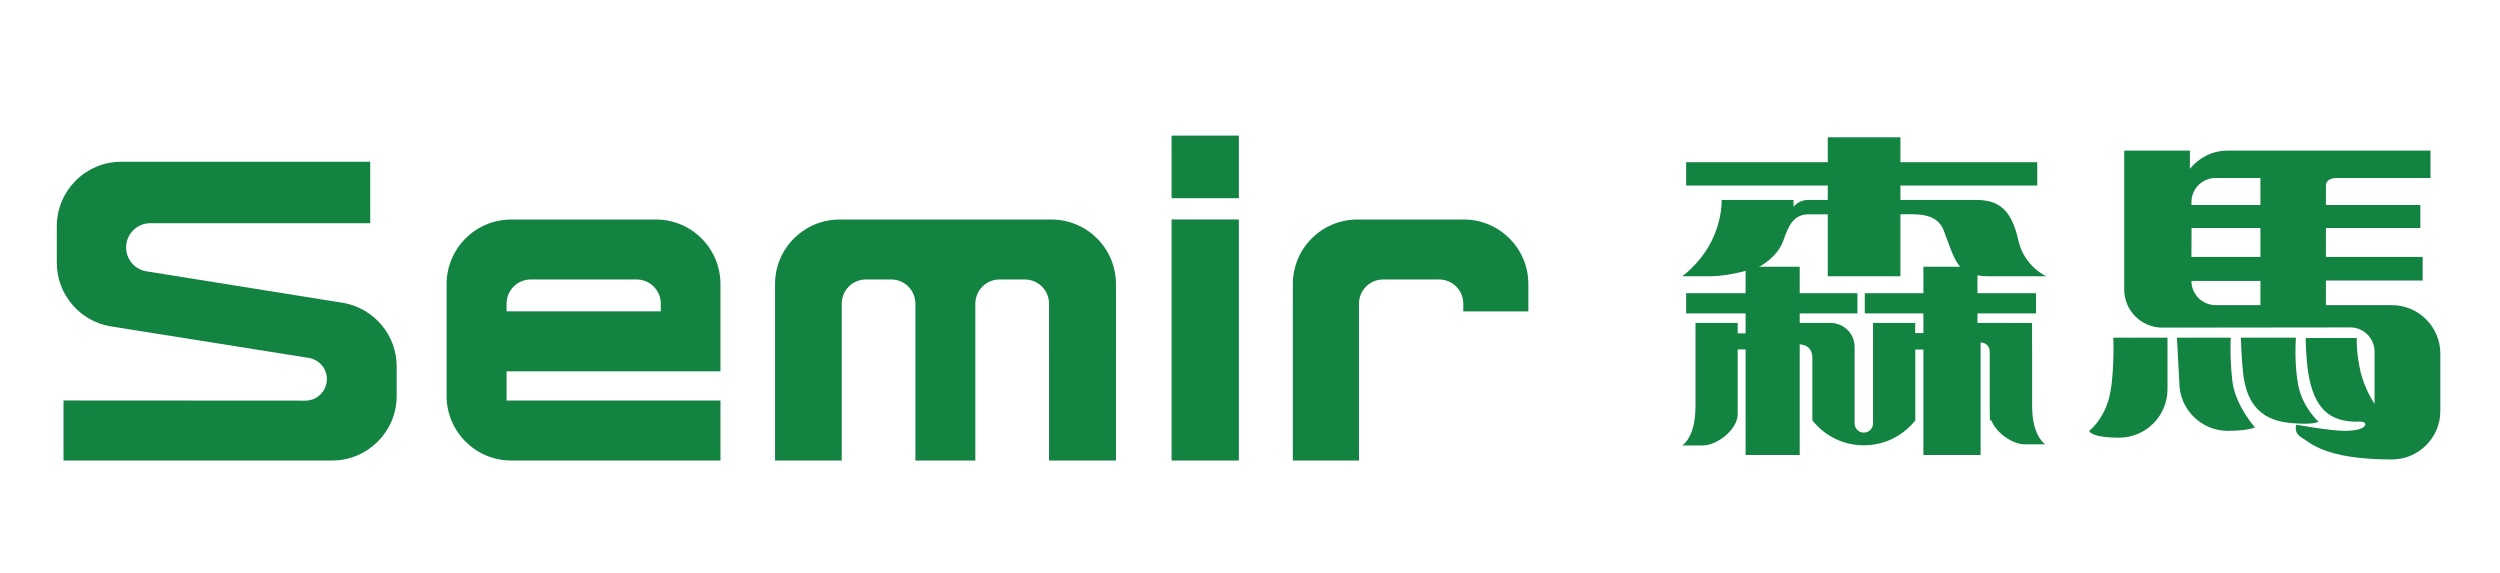
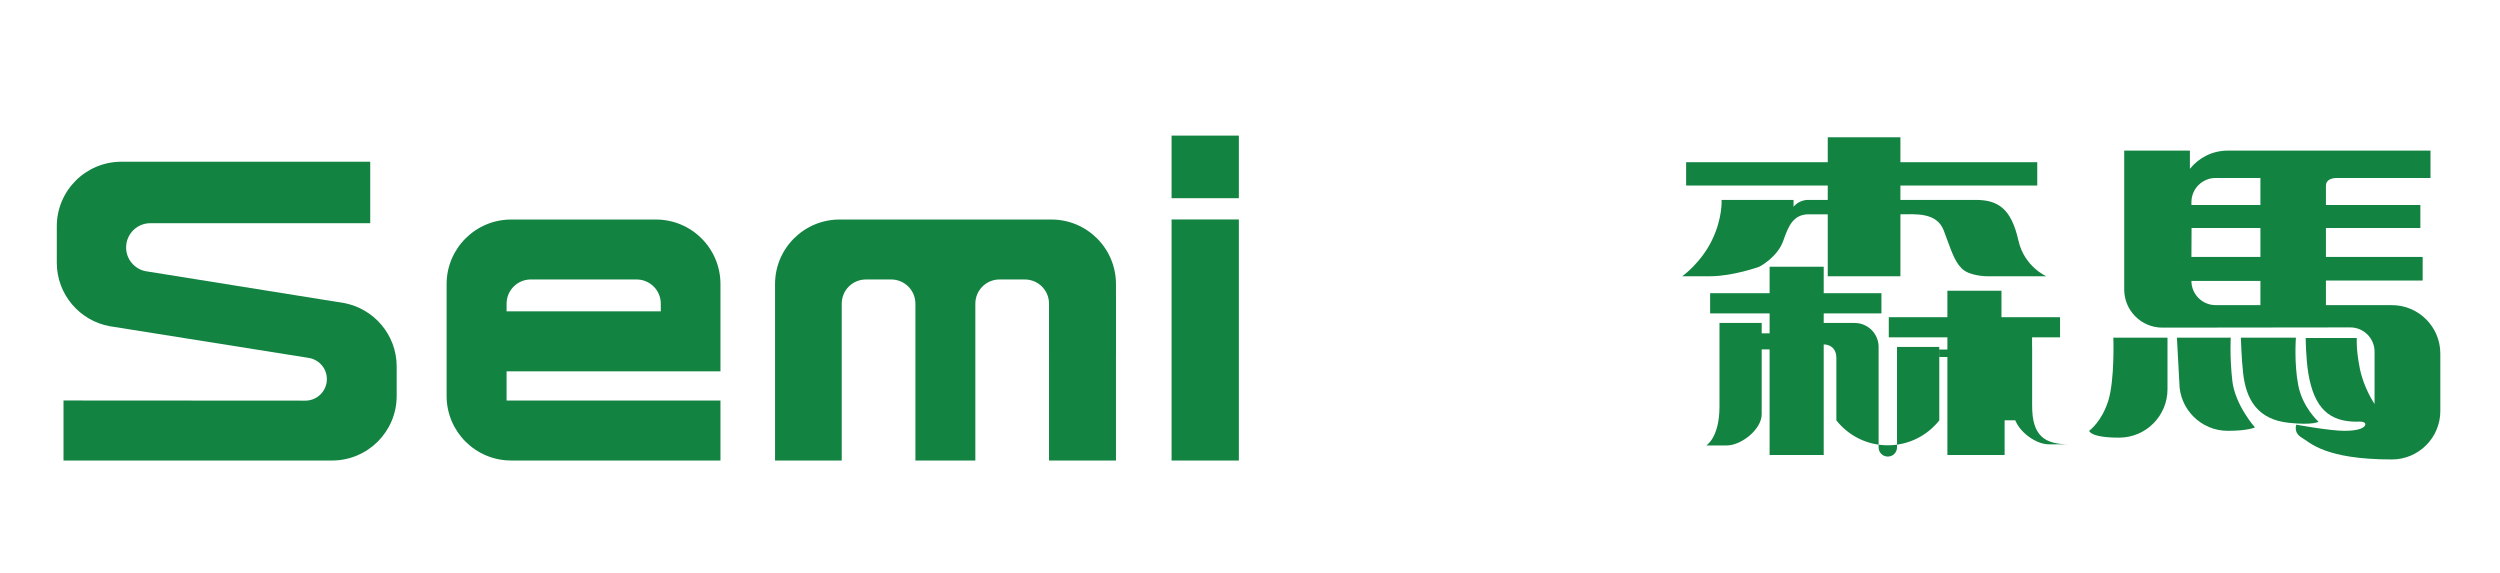
<svg xmlns="http://www.w3.org/2000/svg" xmlns:xlink="http://www.w3.org/1999/xlink" version="1.1" id="图层_1" x="0px" y="0px" width="595.28px" height="136.364px" viewBox="0 0 595.28 136.364" enable-background="new 0 0 595.28 136.364" xml:space="preserve">
  <rect x="249.862" y="70.086" fill="#138342" width="15.863" height="14.269" />
  <g>
    <defs>
      <rect id="SVGID_1_" x="13.522" y="32.284" width="567.548" height="77.386" />
    </defs>
    <clipPath id="SVGID_2_">
      <use xlink:href="#SVGID_1_" overflow="visible" />
    </clipPath>
    <path clip-path="url(#SVGID_2_)" fill="#138342" d="M199.923,52.271c-8.488,0-15.377,6.88-15.377,15.369v42.012h15.881v-37.34   c0-3.197,2.57-5.767,5.759-5.767h6.015c3.18,0,5.768,2.57,5.768,5.767v37.34h14.273v-37.34c0-3.197,2.579-5.767,5.759-5.767h6.015   c3.188,0,5.768,2.57,5.768,5.767v37.34h15.942V67.64c0-8.488-6.88-15.369-15.377-15.369H199.923z" />
    <path clip-path="url(#SVGID_2_)" fill="#138342" d="M13.522,53.888c0-8.488,6.88-15.377,15.377-15.377h59.257v14.636H35.789   c-3.18,0-5.759,2.588-5.759,5.776c0,2.782,1.97,5.105,4.602,5.644l47.227,7.578c7.163,1.308,12.595,7.583,12.595,15.126v7.013   c0,8.497-6.898,15.369-15.386,15.369H15.121V95.361l57.597,0.035c2.817,0,5.114-2.297,5.114-5.123c0-2.597-1.934-4.734-4.434-5.069   l-47.245-7.525c-7.181-1.29-12.63-7.574-12.63-15.126V53.888z" />
    <path clip-path="url(#SVGID_2_)" fill="#138342" d="M106.343,67.649c0-8.497,6.89-15.377,15.377-15.377h34.456   c8.497,0,15.377,6.88,15.377,15.377v20.77h-50.928v6.96h50.928v14.273H121.72c-8.488,0-15.377-6.872-15.377-15.369V67.649z    M126.384,66.545c-3.18,0-5.759,2.579-5.759,5.758v1.828h36.717v-1.828c0-3.179-2.579-5.758-5.768-5.758H126.384z" />
-     <path clip-path="url(#SVGID_2_)" fill="#138342" d="M307.838,67.64c0-8.488,6.881-15.369,15.377-15.369h25.332   c8.488,0,15.377,6.88,15.377,15.369v6.51h-15.492v-1.838c0-3.197-2.579-5.767-5.768-5.767h-13.311c-3.188,0-5.759,2.57-5.759,5.767   v37.34h-15.757V67.64z" />
    <rect x="278.965" y="52.263" clip-path="url(#SVGID_2_)" fill="#138342" width="16.022" height="57.389" />
    <rect x="278.965" y="32.275" clip-path="url(#SVGID_2_)" fill="#138342" width="16.022" height="14.918" />
    <path clip-path="url(#SVGID_2_)" fill="#138342" d="M534.117,88.877c0.715,6.324,3.471,11.023,10.899,11.801   c5.855,0.618,7.048-0.266,7.048-0.266s-3.807-3.392-4.822-8.673c-1.024-5.3-0.557-11.341-0.557-11.341h-13.107   C533.578,80.399,533.72,85.38,534.117,88.877" />
    <path clip-path="url(#SVGID_2_)" fill="#138342" d="M530.451,102.585c-6.368,0-11.526-5.176-11.526-11.535l-0.574-10.651h12.816   c0,0-0.273,4.434,0.371,10.245c0.653,5.829,5.396,11.129,5.396,11.129S535.31,102.585,530.451,102.585" />
    <path clip-path="url(#SVGID_2_)" fill="#138342" d="M504.581,104.21c6.368,0,11.526-5.158,11.526-11.535V80.399h-12.896   c0,0,0.362,10.033-1.21,15.05c-1.581,5.017-4.549,7.137-4.549,7.137S497.674,104.21,504.581,104.21" />
    <rect x="473.809" y="76.901" clip-path="url(#SVGID_2_)" fill="#138342" width="10.052" height="23.177" />
    <path clip-path="url(#SVGID_2_)" fill="#138342" d="M480.61,57.271c-1.723-7.658-4.876-9.671-10.211-9.671h-17.886v-3.418h32.583   v-5.556h-32.583V32.69h-17.303v5.936h-33.723v5.556h33.723v3.418h-4.682c-2.243,0-3.462,1.634-3.462,1.634v-1.634h-17.135   c0,0,0.282,4.363-2.341,9.698c-2.614,5.334-7.021,8.479-7.021,8.479h6.65c5.424,0,11.703-2.27,11.703-2.27s4.302-2.19,5.706-6.209   c1.254-3.604,2.42-6.271,6.085-6.271h4.496v14.75h17.303v-14.75c3.533,0,8.621-0.556,10.308,3.833   c1.687,4.407,2.438,7.251,4.311,9.08c1.863,1.837,5.988,1.837,5.988,1.837h14.132C487.252,65.776,482.006,63.506,480.61,57.271" />
-     <path clip-path="url(#SVGID_2_)" fill="#138342" d="M483.86,96.544V82.607c0-3.145-2.553-5.706-5.715-5.706h-7.287v-2.283h13.947   v-4.796h-13.947v-6.307h-12.877v6.307h-13.956v4.796h13.956v4.686h-1.961l0.026-2.402h-10.061v23.918c0,1.219-0.98,2.19-2.19,2.19   s-2.19-0.972-2.19-2.19V82.607c0-3.145-2.553-5.706-5.715-5.706h-7.357v-2.283h13.744v-4.796h-13.744v-6.307h-12.886v6.307h-14.159   v4.796h14.159v4.756h-1.882v-2.473h-10.051v19.908c0,7.419-3.145,9.257-3.145,9.257h4.884c3.463,0,8.312-3.834,8.312-7.438V83.19   h1.882v25.154h12.886V82.006c0,0,3.013-0.106,3.013,3.25v14.839c2.853,3.621,7.277,5.935,12.25,5.935s9.398-2.313,12.26-5.935   v-16.87h1.926v25.119h12.877h0.751V81.546c1.21,0,2.199,0.972,2.199,2.19v14.627c0,3.604,4.858,7.437,8.312,7.437h4.885   C487.005,105.8,483.86,103.963,483.86,96.544" />
+     <path clip-path="url(#SVGID_2_)" fill="#138342" d="M483.86,96.544V82.607h-7.287v-2.283h13.947   v-4.796h-13.947v-6.307h-12.877v6.307h-13.956v4.796h13.956v4.686h-1.961l0.026-2.402h-10.061v23.918c0,1.219-0.98,2.19-2.19,2.19   s-2.19-0.972-2.19-2.19V82.607c0-3.145-2.553-5.706-5.715-5.706h-7.357v-2.283h13.744v-4.796h-13.744v-6.307h-12.886v6.307h-14.159   v4.796h14.159v4.756h-1.882v-2.473h-10.051v19.908c0,7.419-3.145,9.257-3.145,9.257h4.884c3.463,0,8.312-3.834,8.312-7.438V83.19   h1.882v25.154h12.886V82.006c0,0,3.013-0.106,3.013,3.25v14.839c2.853,3.621,7.277,5.935,12.25,5.935s9.398-2.313,12.26-5.935   v-16.87h1.926v25.119h12.877h0.751V81.546c1.21,0,2.199,0.972,2.199,2.19v14.627c0,3.604,4.858,7.437,8.312,7.437h4.885   C487.005,105.8,483.86,103.963,483.86,96.544" />
    <path clip-path="url(#SVGID_2_)" fill="#138342" d="M527.572,72.657c-3.188,0-5.768-2.588-5.768-5.768h16.428v5.768H527.572z    M505.8,35.861V68.93c0,5.026,4.072,9.084,9.089,9.084l44.754-0.054c3.18,0,5.768,2.597,5.768,5.776v12.454   c0,0-2.553-3.728-3.488-8.355c-0.954-4.646-0.742-7.349-0.742-7.349h-12.171c0,0,0.044,4.822,0.627,8.391   c1.413,8.532,5.167,11.535,11.544,11.535c0,0,2.031-0.229,2.031,0.601c0,0.849-1.572,1.572-5.008,1.572s-11.43-1.466-11.43-1.466   s-0.741,1.907,1.299,3.091s5.494,5.193,21.463,5.193c6.368,0,11.535-5.176,11.535-11.535V84.197c0-6.377-5.167-11.54-11.535-11.54   h-15.704v-5.865h23.035v-5.617h-23.035v-6.881h22.487v-5.476h-22.487V44.19c0-1.334,1.308-1.811,2.605-1.811h22.293v-6.518h-48.278   c-3.639,0-6.889,1.696-9.009,4.336v-4.336H505.8z M521.805,48.138c0-3.18,2.579-5.759,5.768-5.759h10.66v6.439h-16.428V48.138z    M521.84,54.294h16.393v6.881h-16.428L521.84,54.294z" />
  </g>
</svg>